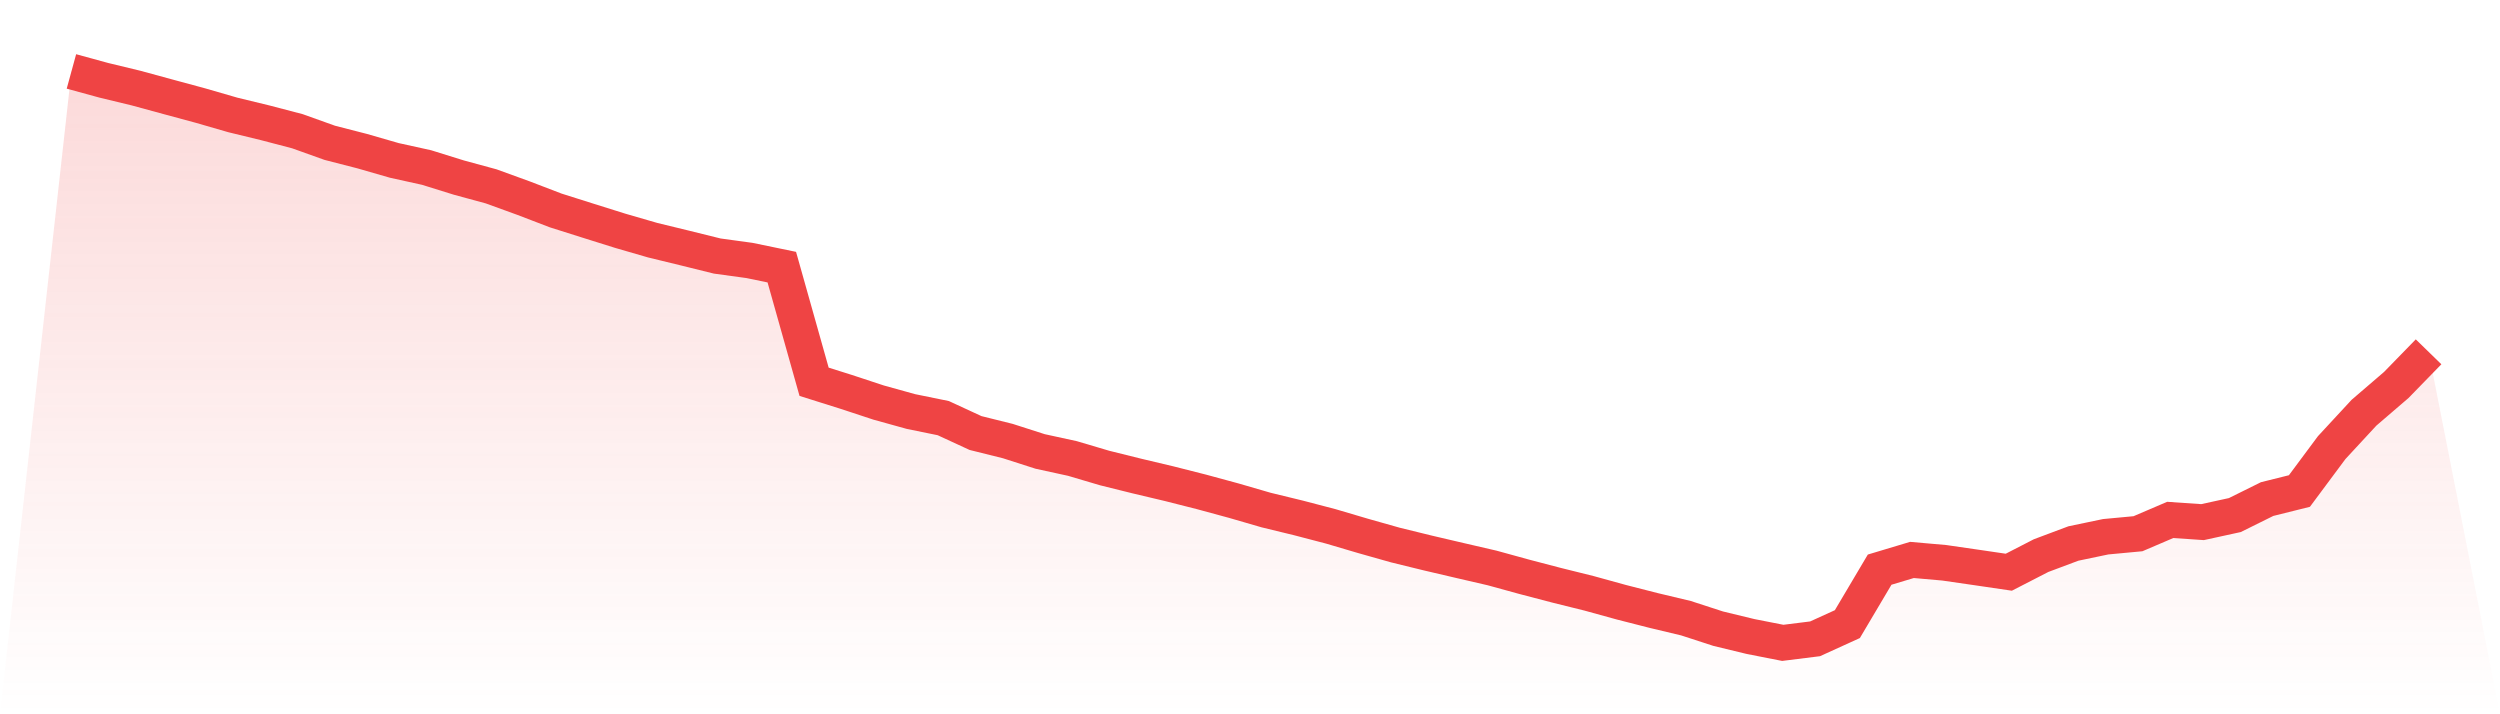
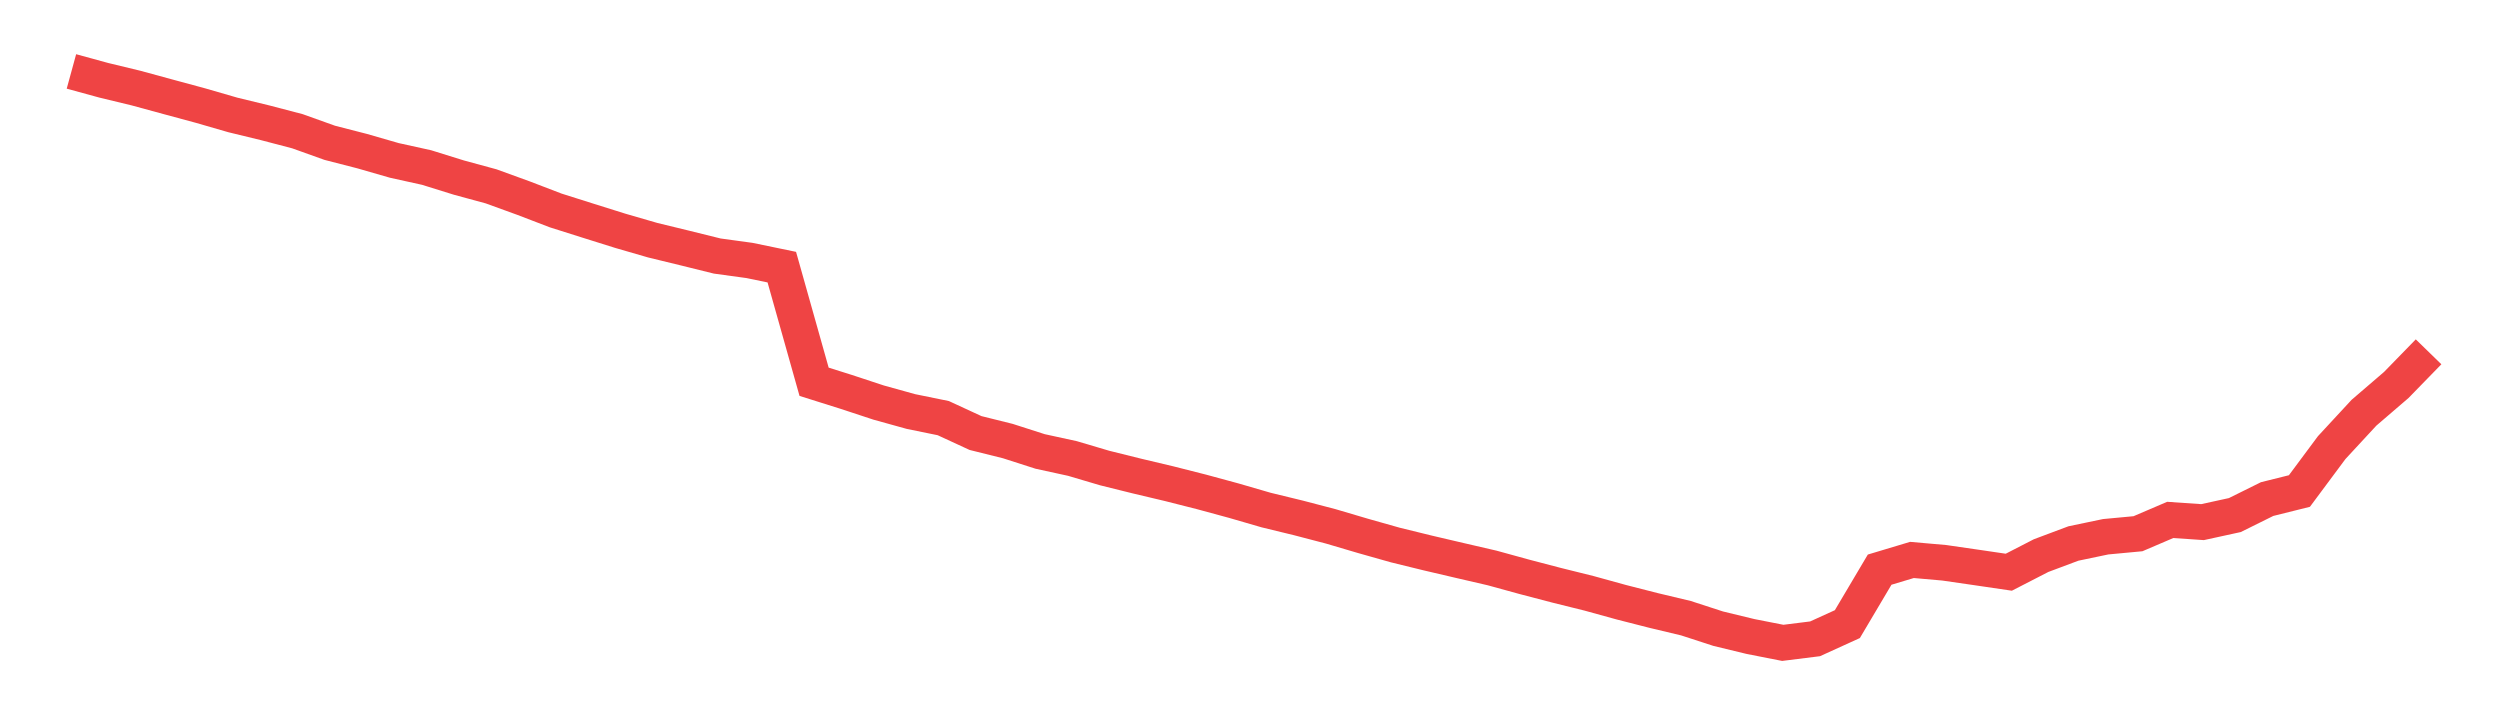
<svg xmlns="http://www.w3.org/2000/svg" viewBox="0 0 140 40">
  <defs>
    <linearGradient id="gradient" x1="0" x2="0" y1="0" y2="1">
      <stop offset="0%" stop-color="#ef4444" stop-opacity="0.2" />
      <stop offset="100%" stop-color="#ef4444" stop-opacity="0" />
    </linearGradient>
  </defs>
-   <path d="M4,4 L4,4 L5.808,4.495 L7.616,4.932 L9.425,5.425 L11.233,5.914 L13.041,6.437 L14.849,6.876 L16.658,7.35 L18.466,7.997 L20.274,8.462 L22.082,8.983 L23.89,9.382 L25.699,9.945 L27.507,10.437 L29.315,11.094 L31.123,11.787 L32.932,12.359 L34.74,12.926 L36.548,13.45 L38.356,13.89 L40.164,14.338 L41.973,14.586 L43.781,14.96 L45.589,21.379 L47.397,21.948 L49.205,22.544 L51.014,23.046 L52.822,23.415 L54.63,24.25 L56.438,24.7 L58.247,25.281 L60.055,25.675 L61.863,26.21 L63.671,26.659 L65.479,27.088 L67.288,27.547 L69.096,28.038 L70.904,28.563 L72.712,29.003 L74.521,29.476 L76.329,30.01 L78.137,30.521 L79.945,30.965 L81.753,31.388 L83.562,31.807 L85.37,32.304 L87.178,32.777 L88.986,33.226 L90.795,33.725 L92.603,34.187 L94.411,34.618 L96.219,35.206 L98.027,35.644 L99.836,36 L101.644,35.774 L103.452,34.951 L105.26,31.9 L107.069,31.357 L108.877,31.516 L110.685,31.778 L112.493,32.044 L114.301,31.114 L116.11,30.436 L117.918,30.058 L119.726,29.889 L121.534,29.115 L123.342,29.239 L125.151,28.844 L126.959,27.948 L128.767,27.497 L130.575,25.066 L132.384,23.111 L134.192,21.558 L136,19.702 L140,40 L0,40 z" fill="url(#gradient)" />
  <path d="M4,4 L4,4 L5.808,4.495 L7.616,4.932 L9.425,5.425 L11.233,5.914 L13.041,6.437 L14.849,6.876 L16.658,7.35 L18.466,7.997 L20.274,8.462 L22.082,8.983 L23.89,9.382 L25.699,9.945 L27.507,10.437 L29.315,11.094 L31.123,11.787 L32.932,12.359 L34.74,12.926 L36.548,13.45 L38.356,13.89 L40.164,14.338 L41.973,14.586 L43.781,14.96 L45.589,21.379 L47.397,21.948 L49.205,22.544 L51.014,23.046 L52.822,23.415 L54.63,24.25 L56.438,24.7 L58.247,25.281 L60.055,25.675 L61.863,26.21 L63.671,26.659 L65.479,27.088 L67.288,27.547 L69.096,28.038 L70.904,28.563 L72.712,29.003 L74.521,29.476 L76.329,30.01 L78.137,30.521 L79.945,30.965 L81.753,31.388 L83.562,31.807 L85.37,32.304 L87.178,32.777 L88.986,33.226 L90.795,33.725 L92.603,34.187 L94.411,34.618 L96.219,35.206 L98.027,35.644 L99.836,36 L101.644,35.774 L103.452,34.951 L105.26,31.9 L107.069,31.357 L108.877,31.516 L110.685,31.778 L112.493,32.044 L114.301,31.114 L116.11,30.436 L117.918,30.058 L119.726,29.889 L121.534,29.115 L123.342,29.239 L125.151,28.844 L126.959,27.948 L128.767,27.497 L130.575,25.066 L132.384,23.111 L134.192,21.558 L136,19.702" fill="none" stroke="#ef4444" stroke-width="2" />
</svg>